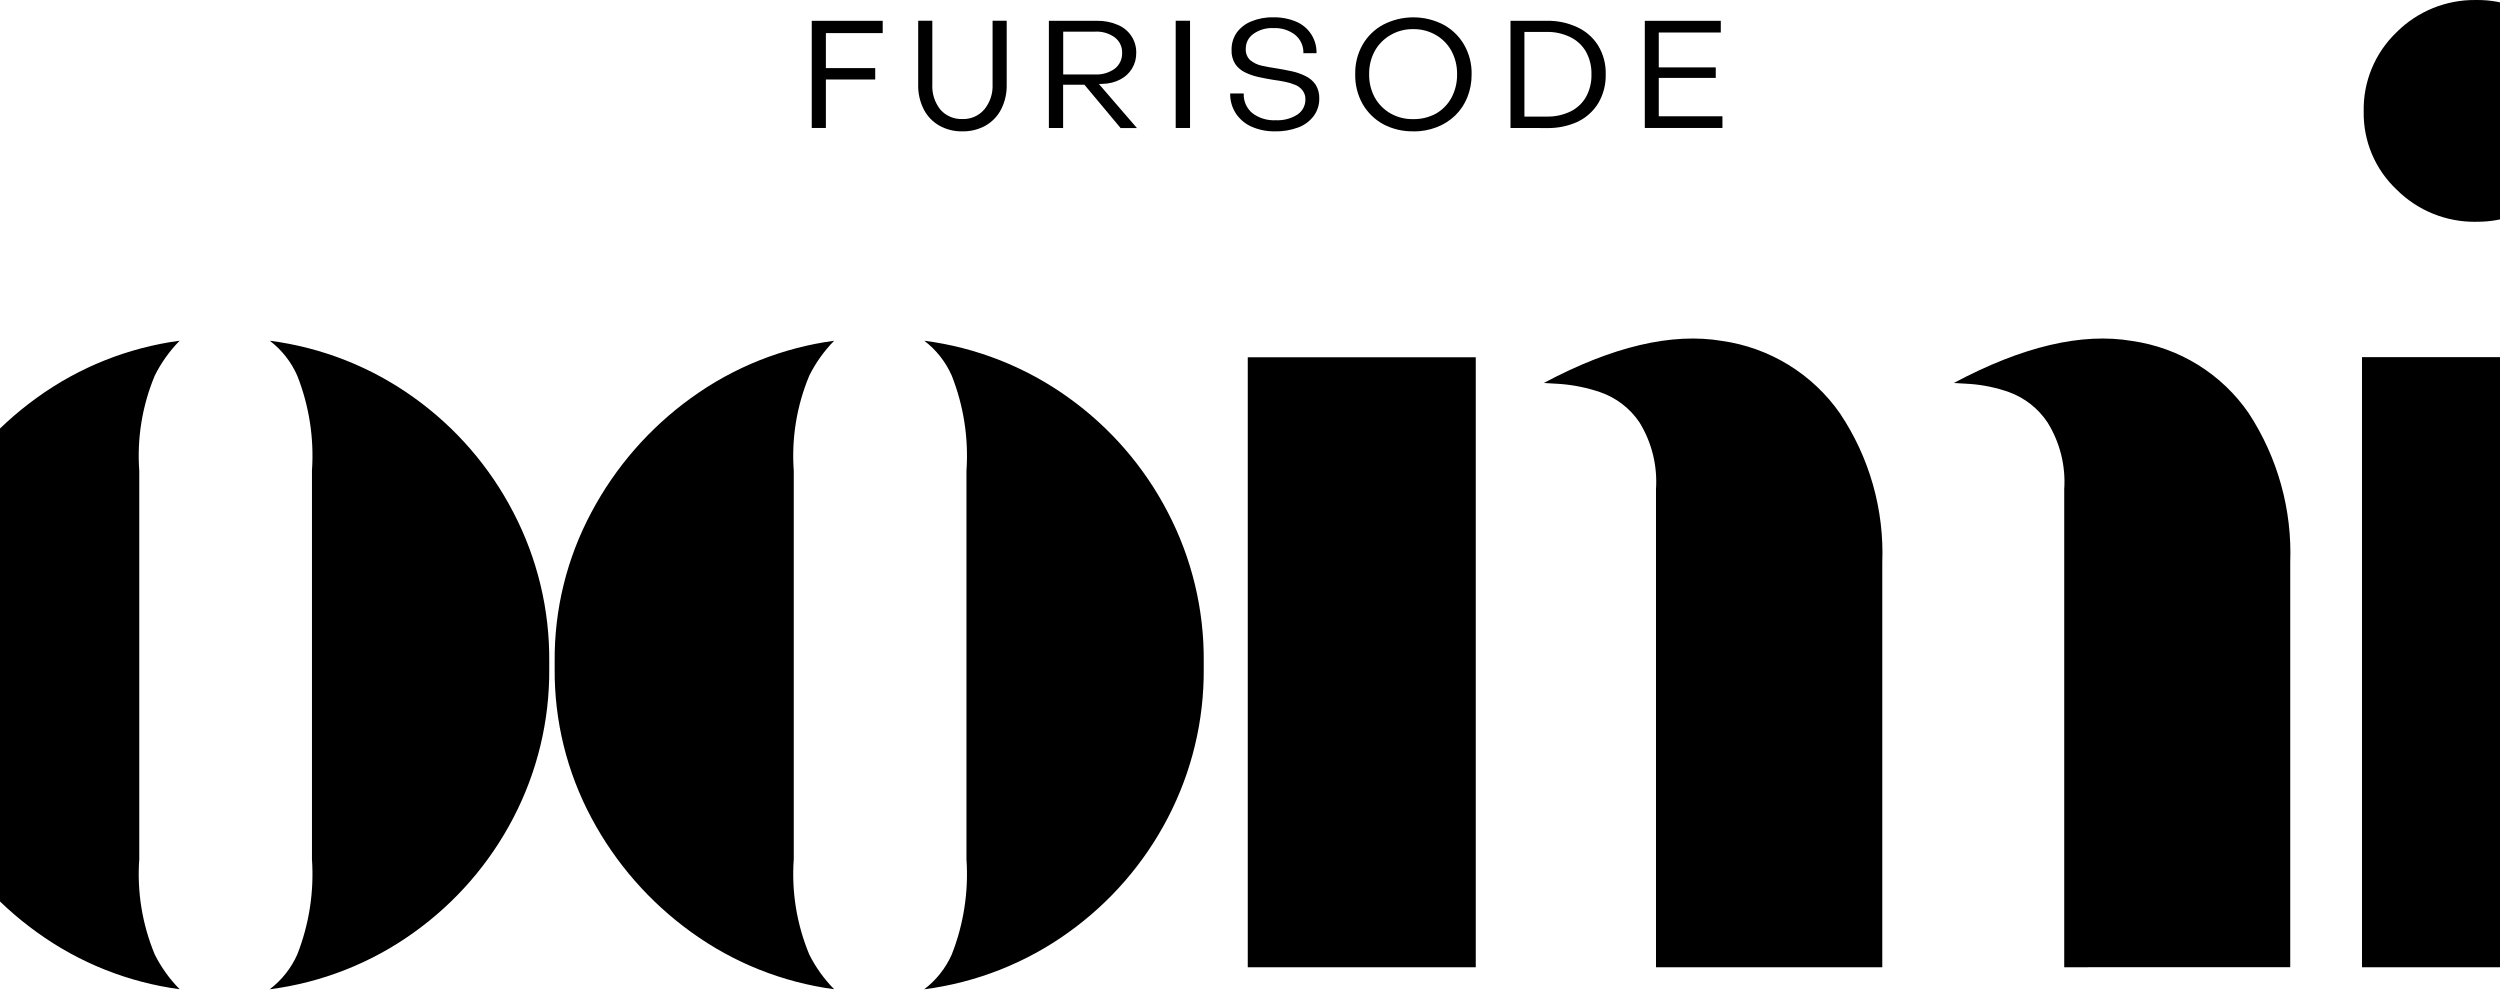
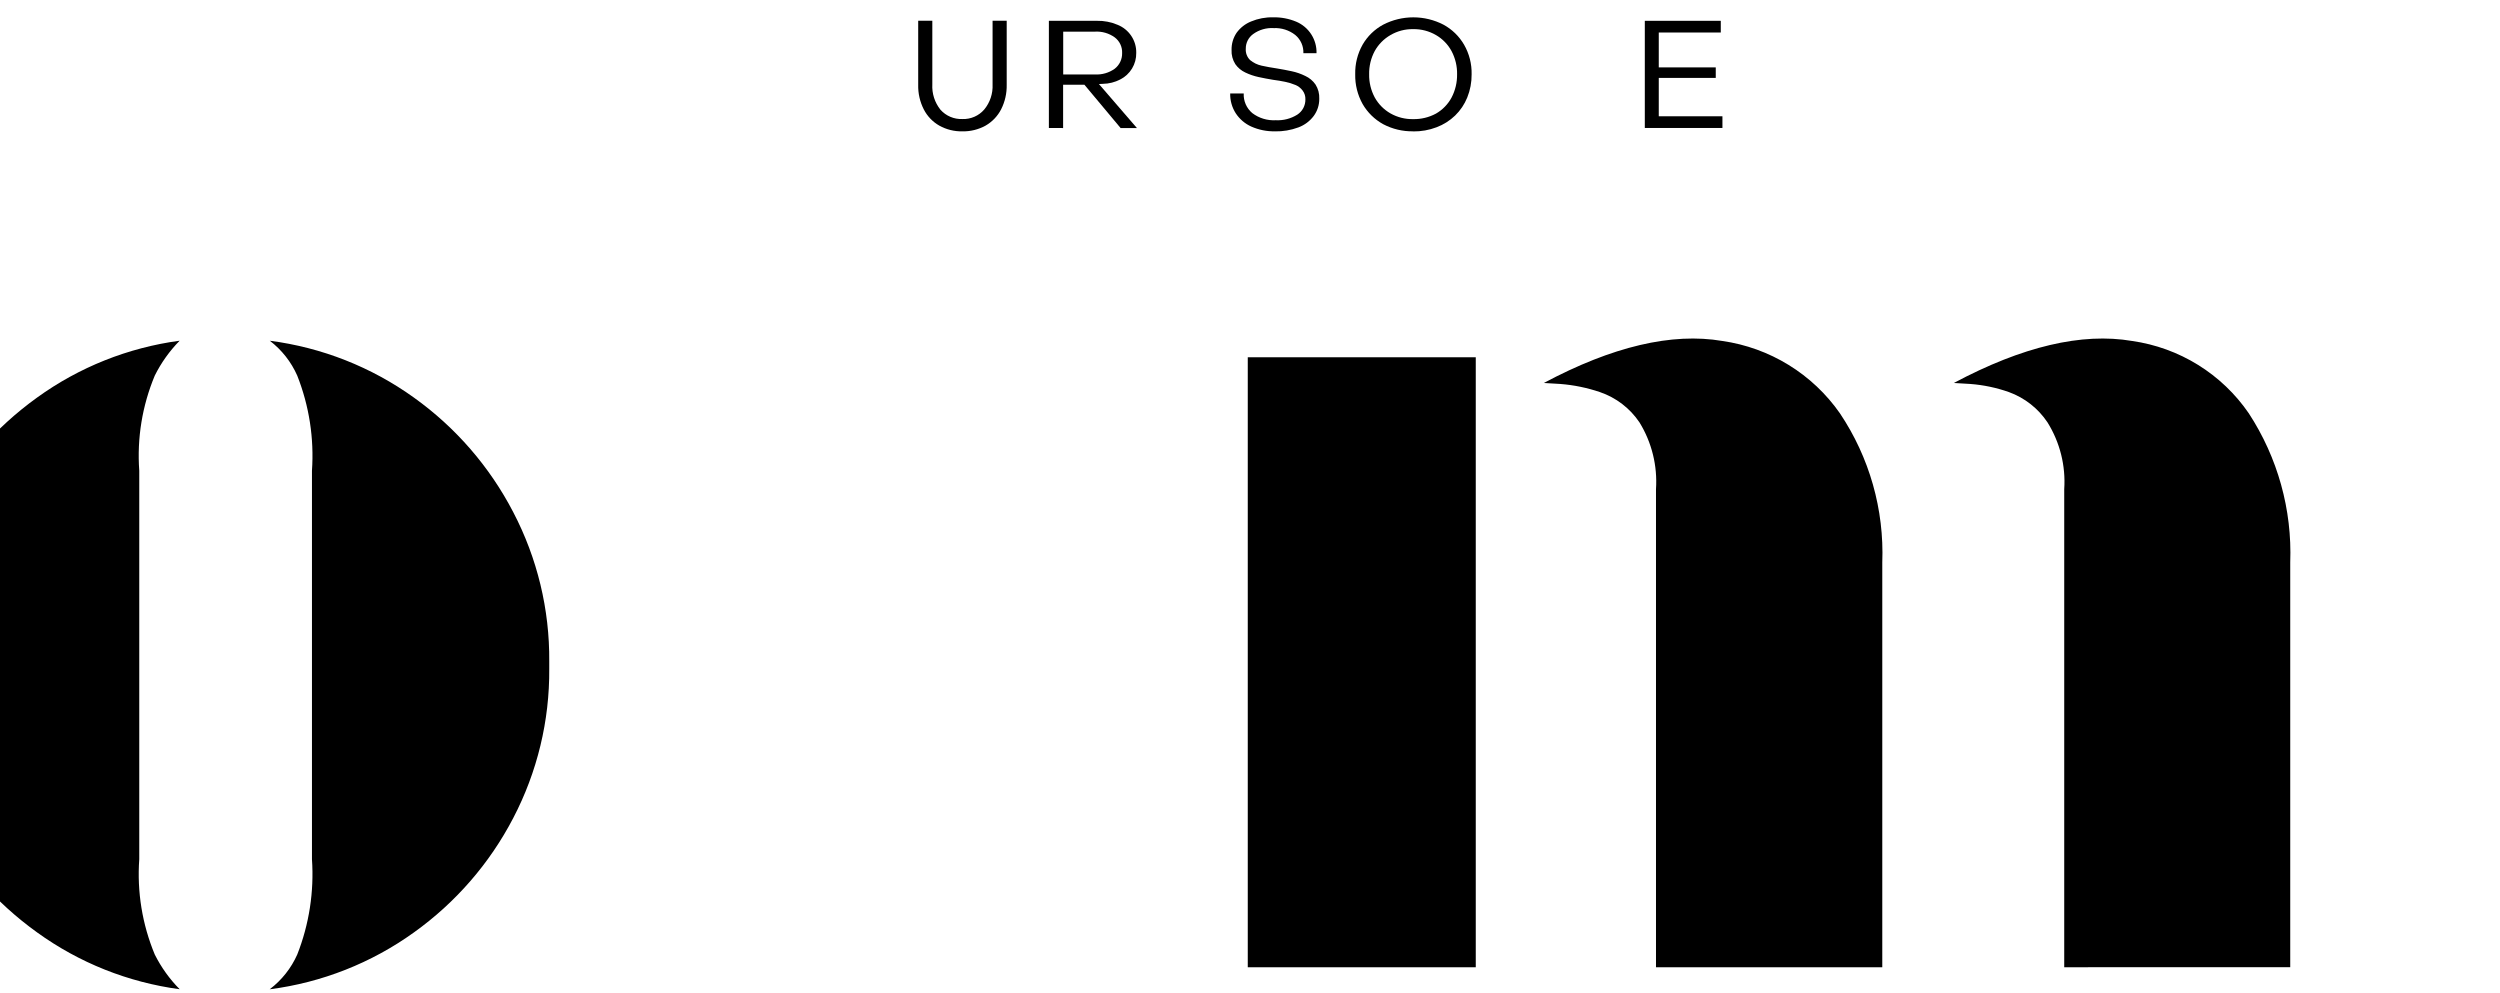
<svg xmlns="http://www.w3.org/2000/svg" width="375" height="149" viewBox="0 0 375 149" fill="none">
  <path d="M26.951 148.386C19.22 147.35 11.867 144.418 5.554 139.853C-0.703 135.356 -5.838 129.486 -9.456 122.697C-13.14 115.812 -15.038 108.118 -14.976 100.316V99.218C-15.043 91.413 -13.145 83.715 -9.456 76.829C-5.844 70.028 -0.708 64.145 5.554 59.64C11.866 55.076 19.218 52.144 26.948 51.106C25.436 52.645 24.176 54.41 23.216 56.339C21.333 60.849 20.536 65.736 20.889 70.608V128.881C20.538 133.763 21.335 138.659 23.216 143.181C24.178 145.099 25.438 146.855 26.948 148.383M40.467 148.383C42.258 147.022 43.675 145.232 44.587 143.181C46.375 138.635 47.129 133.752 46.794 128.881V70.612C47.131 65.751 46.377 60.877 44.587 56.343C43.678 54.281 42.261 52.481 40.467 51.11C48.276 52.121 55.709 55.053 62.095 59.643C68.35 64.12 73.453 70.008 76.987 76.826C80.597 83.737 82.452 91.424 82.387 99.215V100.316C82.448 108.106 80.594 115.792 76.987 122.704C73.448 129.511 68.346 135.389 62.095 139.86C55.709 144.45 48.276 147.383 40.467 148.393" fill="black" style="mix-blend-mode:multiply" />
-   <path d="M125.127 148.386C117.395 147.35 110.043 144.418 103.729 139.853C97.473 135.355 92.338 129.486 88.72 122.697C85.035 115.812 83.138 108.118 83.2 100.316V99.218C83.133 91.413 85.031 83.715 88.72 76.829C92.333 70.03 97.469 64.15 103.729 59.647C110.042 55.082 117.393 52.15 125.124 51.113C123.611 52.651 122.352 54.417 121.392 56.346C119.509 60.856 118.711 65.743 119.064 70.615V128.881C118.713 133.763 119.51 138.659 121.392 143.181C122.354 145.099 123.613 146.855 125.124 148.383M138.643 148.383C140.433 147.021 141.85 145.232 142.762 143.181C144.551 138.635 145.305 133.751 144.97 128.881V70.612C145.307 65.751 144.553 60.877 142.762 56.343C141.853 54.281 140.436 52.481 138.643 51.11C146.452 52.121 153.885 55.053 160.271 59.643C166.526 64.12 171.629 70.008 175.163 76.826C178.771 83.736 180.624 91.422 180.56 99.211V100.316C180.62 108.106 178.766 115.792 175.16 122.704C171.621 129.511 166.518 135.389 160.267 139.86C153.882 144.45 146.448 147.383 138.639 148.393" fill="black" style="mix-blend-mode:multiply" />
  <path d="M248.399 145.086V73.379C248.633 69.865 247.769 66.365 245.924 63.361C244.498 61.238 242.411 59.64 239.985 58.812C238.064 58.161 236.069 57.752 234.046 57.594L231.571 57.447C241.87 51.962 250.796 49.86 258.348 51.144C261.878 51.651 265.266 52.877 268.3 54.743C271.335 56.61 273.951 59.079 275.987 61.996C280.42 68.606 282.644 76.441 282.342 84.385V145.093L248.399 145.086ZM309.634 145.086V73.379C309.87 69.861 308.993 66.357 307.128 63.361C305.735 61.267 303.705 59.672 301.336 58.812C299.468 58.153 297.521 57.744 295.545 57.594L293.07 57.447C303.369 51.962 312.282 49.86 319.809 51.144C323.324 51.644 326.695 52.866 329.71 54.735C332.724 56.603 335.315 59.076 337.318 61.996C341.656 68.637 343.828 76.453 343.535 84.371V145.079L309.634 145.086ZM187.165 53.59H221.365V145.086H187.165V53.59Z" fill="black" style="mix-blend-mode:multiply" />
-   <path d="M371.387 33.27C369.185 33.299 366.999 32.888 364.959 32.061C362.918 31.234 361.065 30.008 359.509 28.455C357.912 26.956 356.647 25.142 355.794 23.129C354.941 21.115 354.519 18.946 354.555 16.761C354.502 14.536 354.915 12.324 355.768 10.266C356.621 8.209 357.895 6.351 359.509 4.811C361.066 3.26 362.919 2.035 364.959 1.209C366.999 0.383 369.185 -0.027 371.387 0.002C373.568 -0.035 375.734 0.372 377.751 1.201C379.768 2.029 381.593 3.26 383.114 4.818C384.697 6.374 385.943 8.236 386.777 10.29C387.61 12.344 388.012 14.546 387.958 16.761C387.996 18.934 387.587 21.092 386.756 23.101C385.924 25.111 384.688 26.929 383.124 28.445C381.604 30.003 379.778 31.234 377.761 32.062C375.745 32.89 373.579 33.298 371.397 33.26M354.298 53.566H388.497V145.086H354.298V53.566Z" fill="black" style="mix-blend-mode:multiply" />
-   <path d="M121.762 19.196V3.122H132.405V4.965H123.881V10.215H131.282V11.925H123.881V19.196H121.762Z" fill="black" style="mix-blend-mode:multiply" />
  <path d="M144.352 19.703C143.142 19.727 141.948 19.43 140.892 18.841C139.894 18.271 139.085 17.424 138.564 16.402C137.984 15.261 137.698 13.994 137.73 12.715V3.111H139.848V12.657C139.775 14.031 140.21 15.384 141.07 16.46C141.48 16.92 141.987 17.284 142.554 17.525C143.122 17.766 143.736 17.879 144.352 17.856C144.972 17.879 145.589 17.763 146.157 17.516C146.725 17.269 147.23 16.898 147.634 16.429C148.505 15.373 148.951 14.033 148.887 12.667V3.111H151.005V12.715C151.034 13.994 150.746 15.26 150.168 16.402C149.643 17.421 148.835 18.267 147.84 18.841C146.773 19.431 145.572 19.728 144.352 19.703Z" fill="black" style="mix-blend-mode:multiply" />
  <path d="M157.332 19.196V3.121H164.541C165.602 3.1 166.655 3.303 167.631 3.717C168.471 4.051 169.19 4.632 169.691 5.382C170.198 6.137 170.458 7.029 170.436 7.937C170.451 8.759 170.234 9.569 169.809 10.273C169.384 10.978 168.768 11.549 168.033 11.921C167.23 12.338 166.342 12.561 165.437 12.575L164.84 12.605L170.539 19.206H168.091L162.66 12.708H159.467V19.206L157.332 19.196ZM159.481 11.169H164.256C165.311 11.225 166.354 10.921 167.212 10.307C167.568 10.028 167.853 9.671 168.044 9.263C168.236 8.855 168.33 8.408 168.318 7.958C168.338 7.506 168.248 7.056 168.055 6.647C167.863 6.238 167.573 5.881 167.212 5.608C166.356 4.991 165.312 4.686 164.256 4.746H159.481V11.169Z" fill="black" style="mix-blend-mode:multiply" />
-   <path d="M178.505 3.111H176.355V19.197H178.505V3.111Z" fill="black" style="mix-blend-mode:multiply" />
  <path d="M191.271 19.699C190.04 19.727 188.817 19.483 187.691 18.984C186.741 18.555 185.934 17.864 185.363 16.994C184.795 16.108 184.504 15.073 184.529 14.022H186.558C186.531 14.577 186.633 15.131 186.856 15.642C187.078 16.151 187.416 16.604 187.842 16.963C188.85 17.727 190.099 18.107 191.364 18.034C192.499 18.094 193.625 17.803 194.588 17.202C194.969 16.955 195.281 16.615 195.495 16.215C195.708 15.815 195.817 15.367 195.81 14.914C195.83 14.434 195.682 13.961 195.391 13.577C195.114 13.209 194.743 12.922 194.316 12.746C193.816 12.538 193.296 12.379 192.765 12.271C192.205 12.151 191.608 12.055 190.973 11.973C190.255 11.853 189.524 11.72 188.793 11.559C188.102 11.41 187.431 11.181 186.795 10.875C186.196 10.596 185.681 10.166 185.301 9.627C184.894 8.989 184.696 8.241 184.735 7.486C184.716 6.578 184.976 5.687 185.48 4.931C186.03 4.167 186.786 3.574 187.66 3.221C188.708 2.783 189.837 2.571 190.973 2.598C192.159 2.573 193.338 2.796 194.433 3.252C195.359 3.644 196.144 4.304 196.687 5.147C197.23 5.99 197.506 6.977 197.478 7.978H195.508C195.528 7.459 195.429 6.943 195.217 6.468C195.005 5.994 194.686 5.574 194.286 5.242C193.37 4.525 192.225 4.161 191.062 4.216C189.959 4.146 188.866 4.462 187.972 5.109C187.625 5.361 187.344 5.692 187.151 6.074C186.959 6.457 186.861 6.88 186.867 7.308C186.844 7.623 186.891 7.94 187.004 8.235C187.117 8.531 187.294 8.798 187.523 9.018C188.021 9.426 188.609 9.711 189.239 9.849C189.97 10.013 190.739 10.147 191.536 10.266C192.267 10.386 193.005 10.526 193.743 10.684C194.458 10.833 195.15 11.074 195.803 11.398C196.415 11.681 196.94 12.121 197.324 12.674C197.728 13.313 197.926 14.06 197.89 14.815C197.901 15.745 197.607 16.653 197.053 17.401C196.468 18.179 195.671 18.773 194.756 19.111C193.63 19.529 192.435 19.731 191.234 19.706" fill="black" style="mix-blend-mode:multiply" />
  <path d="M211.985 19.699C210.416 19.728 208.865 19.36 207.478 18.629C206.189 17.917 205.121 16.868 204.388 15.595C203.633 14.236 203.251 12.702 203.283 11.149C203.245 9.595 203.626 8.059 204.388 6.703C205.12 5.436 206.189 4.397 207.478 3.7C208.875 2.978 210.425 2.601 211.999 2.601C213.573 2.601 215.123 2.978 216.52 3.7C217.807 4.399 218.876 5.438 219.61 6.703C220.387 8.054 220.779 9.592 220.743 11.149C220.756 12.34 220.533 13.522 220.087 14.627C219.676 15.645 219.056 16.566 218.268 17.332C217.472 18.1 216.527 18.697 215.49 19.087C214.367 19.517 213.171 19.729 211.968 19.713M211.968 17.869C213.165 17.893 214.348 17.607 215.401 17.038C216.385 16.471 217.191 15.642 217.729 14.644C218.296 13.562 218.582 12.356 218.563 11.135C218.584 9.924 218.297 8.728 217.729 7.657C217.189 6.661 216.383 5.832 215.401 5.263C214.361 4.657 213.173 4.348 211.968 4.37C210.773 4.349 209.596 4.658 208.566 5.263C207.577 5.833 206.761 6.661 206.208 7.657C205.636 8.726 205.349 9.924 205.373 11.135C205.348 12.347 205.636 13.544 206.208 14.613C206.759 15.611 207.575 16.44 208.566 17.008C209.601 17.595 210.777 17.893 211.968 17.869Z" fill="black" style="mix-blend-mode:multiply" />
-   <path d="M226.576 19.196V3.122H232.007C233.606 3.084 235.19 3.421 236.635 4.103C237.909 4.697 238.983 5.648 239.725 6.839C240.509 8.139 240.902 9.636 240.857 11.152C240.895 12.663 240.513 14.154 239.752 15.461C239.014 16.67 237.941 17.641 236.662 18.256C235.204 18.923 233.611 19.248 232.007 19.207L226.576 19.196ZM228.663 17.486H232.004C233.22 17.517 234.426 17.262 235.526 16.744C236.514 16.274 237.336 15.517 237.885 14.572C238.463 13.526 238.751 12.346 238.719 11.152C238.75 9.959 238.462 8.778 237.885 7.732C237.334 6.789 236.513 6.032 235.526 5.56C234.43 5.028 233.223 4.763 232.004 4.787H228.663V17.486Z" fill="black" style="mix-blend-mode:multiply" />
  <path d="M246.721 19.196V3.122H258.118V4.876H248.815V10.109H257.363V11.686H248.815V17.442H258.365V19.196H246.721Z" fill="black" style="mix-blend-mode:multiply" />
</svg>